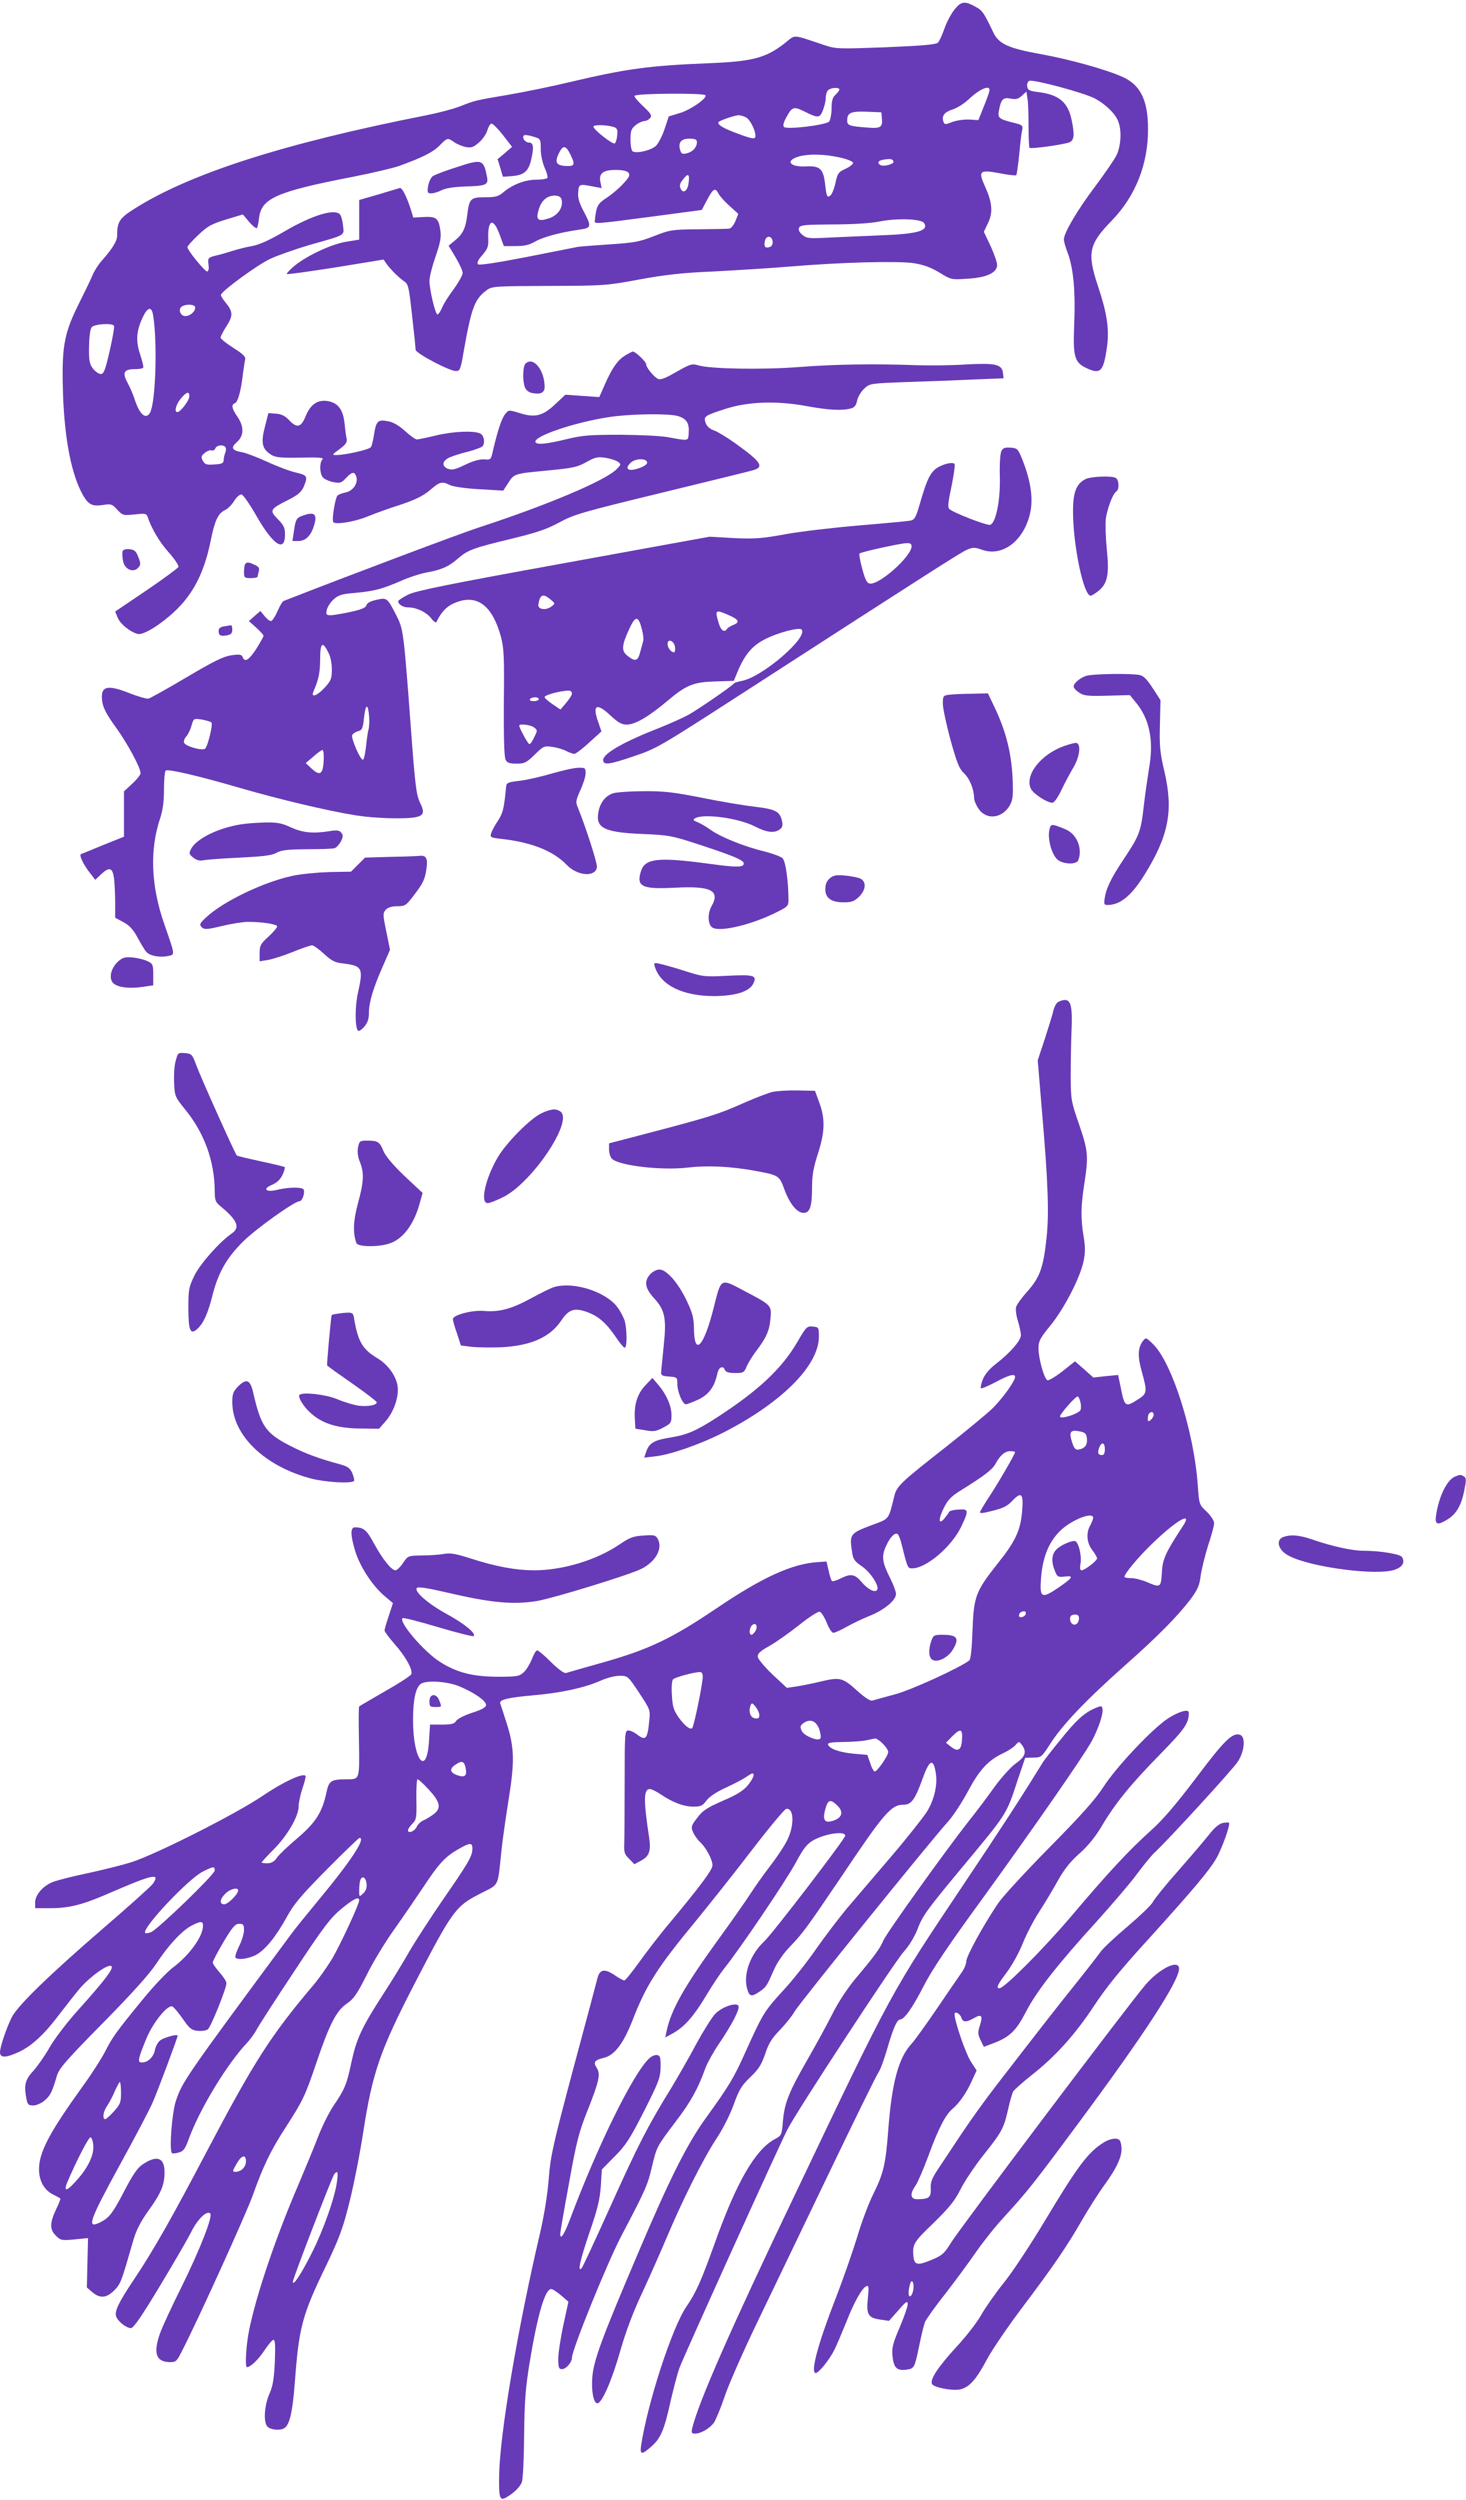
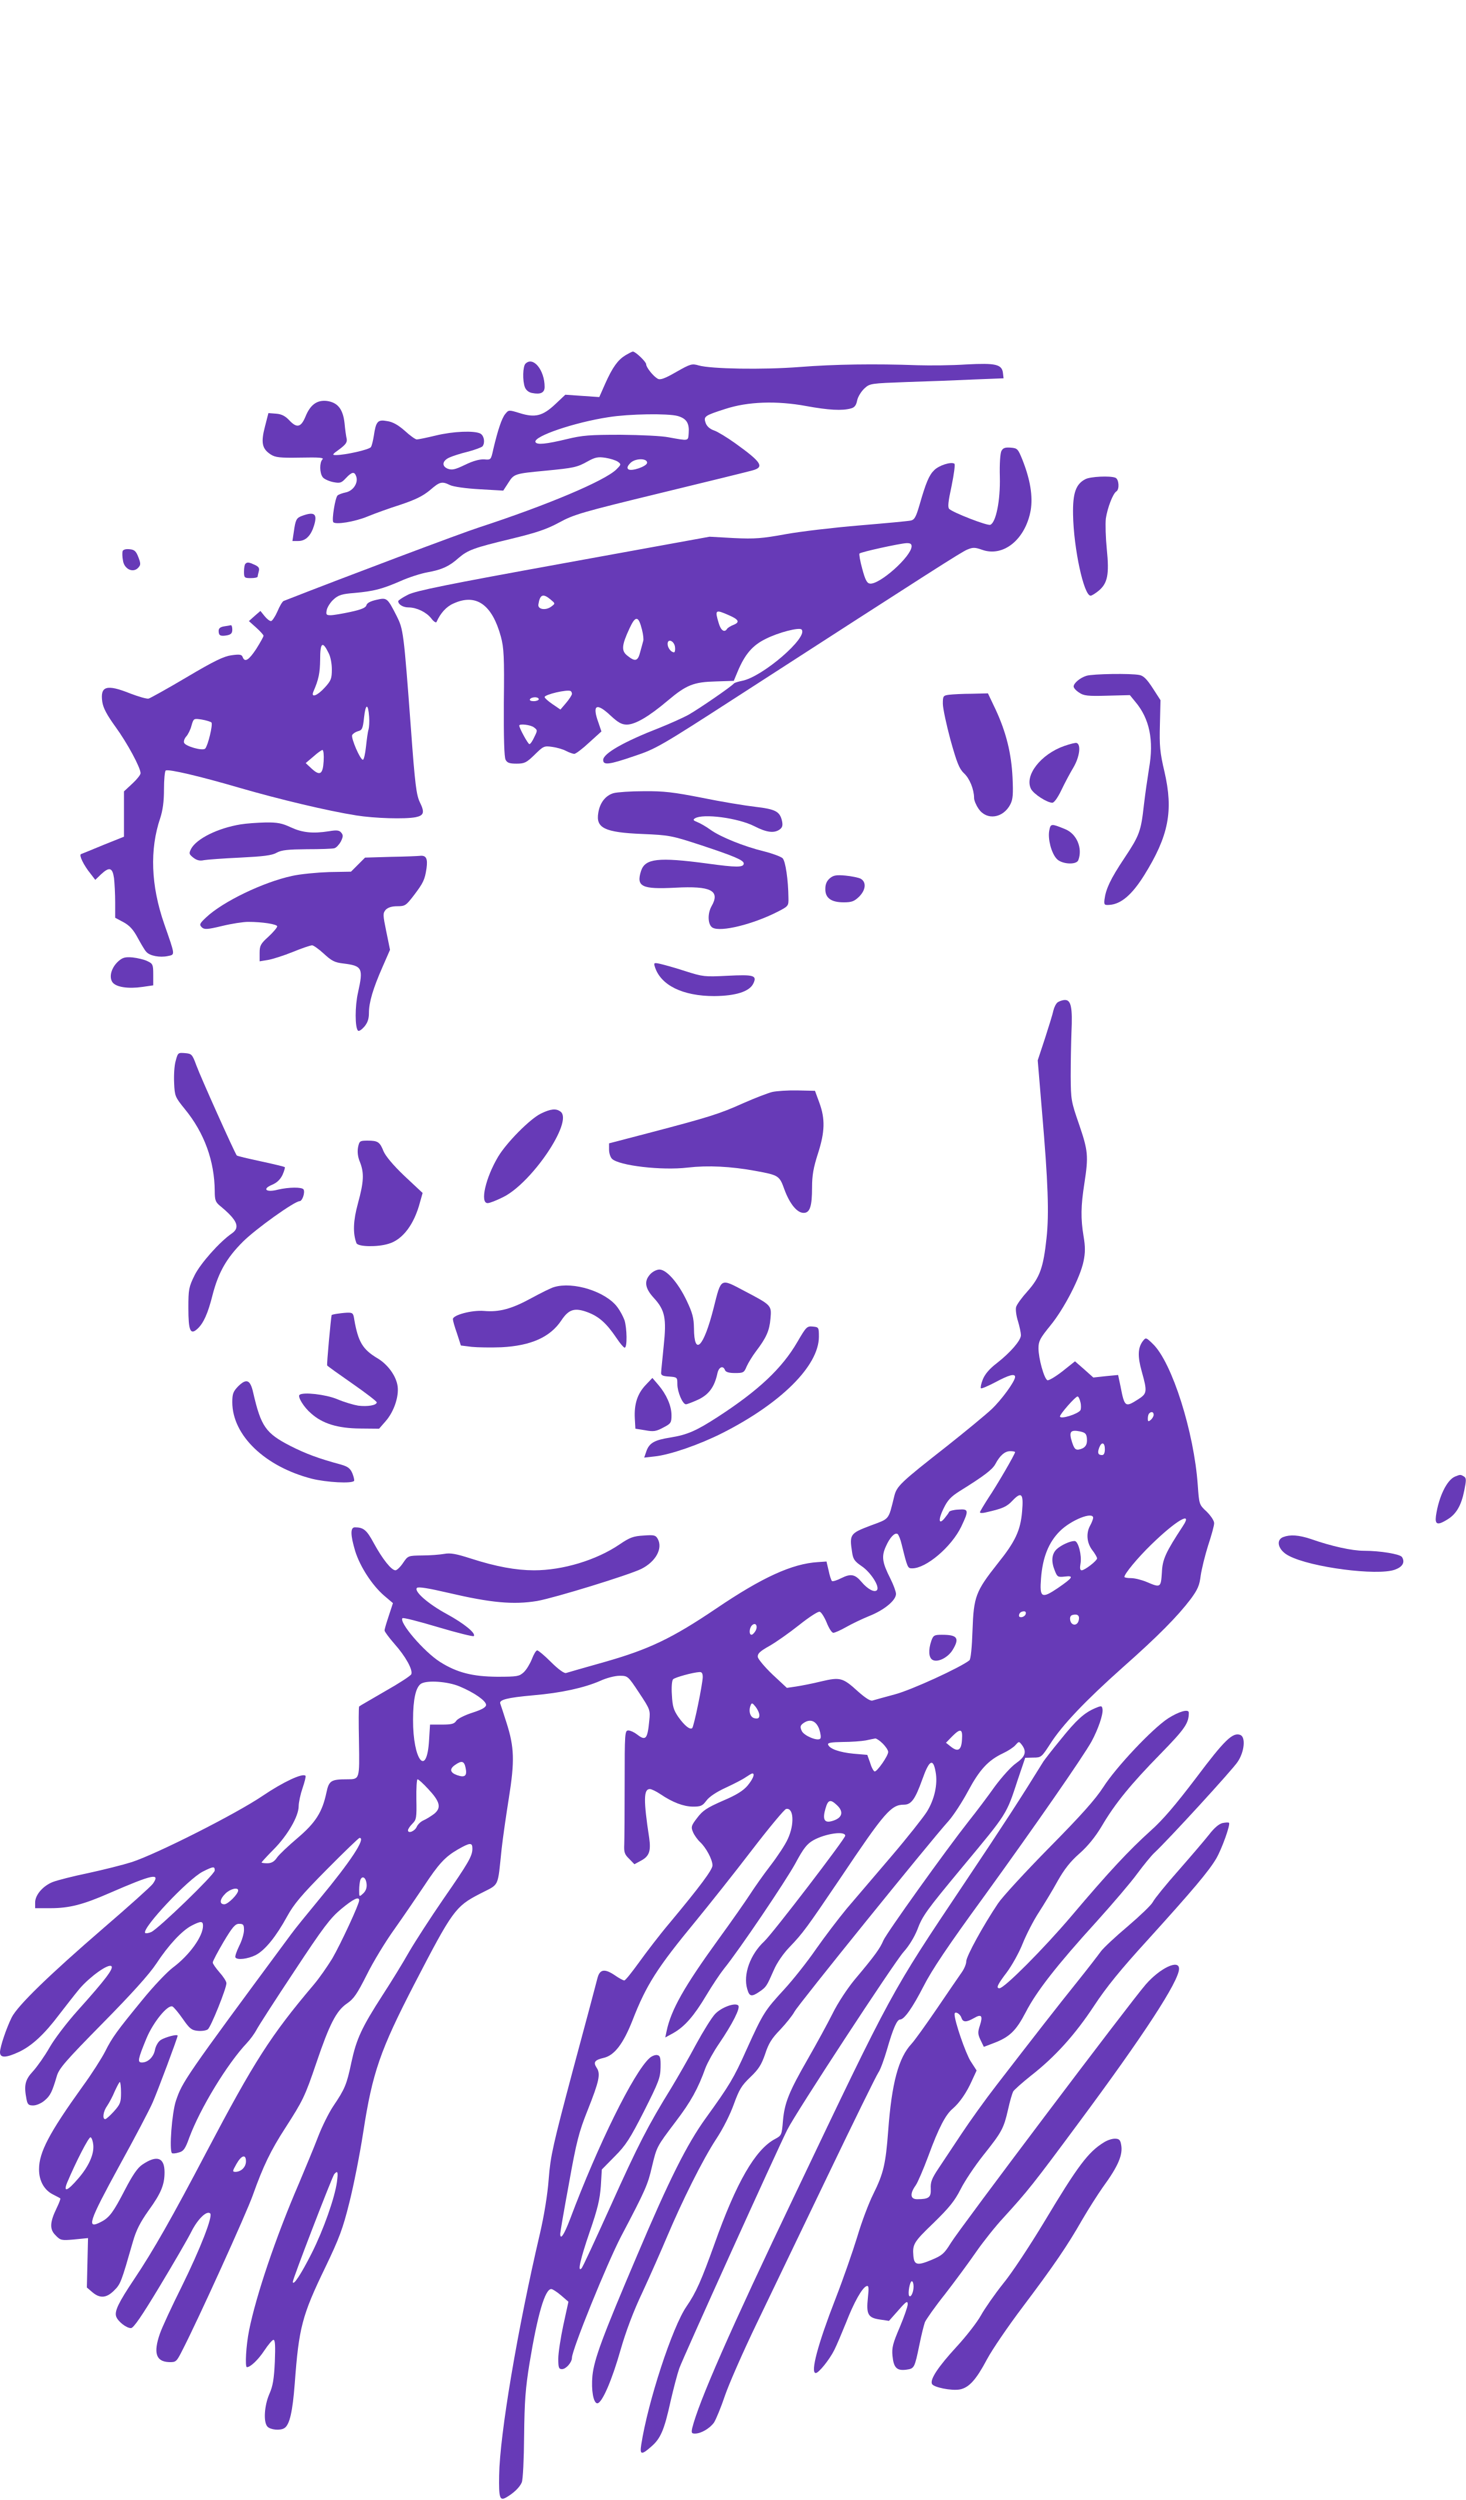
<svg xmlns="http://www.w3.org/2000/svg" version="1.0" width="751pt" height="1280pt" viewBox="0 0 751 1280" preserveAspectRatio="xMidYMid meet">
  <g transform="translate(0,1280) scale(0.1,-0.1)" fill="#673ab7" stroke="none">
-     <path d="M4892 12754 c-17 -20 -41 -64 -53 -98 -12 -34 -27 -67 -34 -74 -9 -10 -78 -16 -266 -24 -247 -9 -256 -9 -319 12 -165 55 -143 54 -197 11 -99 -78 -166 -96 -398 -105 -301 -12 -421 -29 -705 -96 -91 -22 -233 -51 -315 -65 -170 -29 -168 -28 -250 -60 -33 -13 -109 -33 -170 -45 -736 -145 -1221 -301 -1506 -485 -68 -44 -79 -63 -79 -132 0 -27 -24 -66 -78 -127 -19 -21 -40 -55 -48 -75 -8 -20 -42 -90 -75 -156 -73 -148 -84 -218 -76 -460 9 -233 44 -408 103 -512 28 -48 48 -57 105 -48 37 6 44 4 69 -24 28 -30 31 -31 89 -25 54 6 61 5 67 -12 20 -60 61 -130 109 -183 30 -34 52 -67 49 -74 -3 -6 -77 -61 -164 -120 l-160 -108 13 -32 c14 -33 64 -73 103 -83 27 -7 113 45 187 114 96 89 153 200 186 362 21 105 38 141 73 158 15 7 36 28 48 48 13 20 29 34 38 32 8 -2 43 -52 77 -112 85 -148 145 -186 145 -93 0 34 -6 48 -37 79 -44 45 -41 51 53 98 51 26 68 41 80 68 22 53 18 59 -38 72 -29 6 -96 31 -148 55 -52 24 -112 47 -133 50 -49 9 -56 23 -24 51 37 32 38 79 4 129 -30 44 -34 63 -13 71 15 6 31 65 41 154 4 30 9 62 11 71 3 12 -14 29 -61 58 -36 23 -65 46 -65 53 0 6 14 33 31 59 34 54 33 74 -8 123 -13 16 -23 32 -21 37 7 22 190 155 253 184 39 18 128 49 198 70 192 54 180 47 174 101 -2 25 -10 51 -16 57 -30 30 -147 -7 -291 -92 -69 -40 -121 -64 -159 -71 -31 -5 -76 -17 -101 -25 -25 -8 -63 -19 -86 -24 -38 -10 -40 -12 -36 -46 3 -21 0 -35 -7 -35 -12 0 -101 109 -101 124 0 6 25 34 56 63 47 45 67 56 142 79 l86 26 32 -38 c18 -21 36 -35 40 -32 3 4 9 27 11 52 12 101 90 135 482 211 98 19 202 44 232 54 122 44 176 71 210 105 41 42 42 42 77 17 15 -10 42 -21 59 -24 27 -5 39 -1 66 23 19 16 38 44 43 61 5 18 14 34 21 36 6 2 32 -24 59 -58 l47 -61 -37 -32 -37 -31 14 -45 13 -45 45 3 c61 5 84 23 98 76 17 69 15 96 -9 96 -20 0 -38 25 -26 37 3 3 24 1 46 -6 40 -12 40 -12 40 -64 0 -30 9 -70 20 -96 11 -23 17 -47 14 -52 -3 -5 -29 -9 -57 -9 -57 0 -122 -25 -169 -65 -25 -21 -40 -25 -93 -25 -74 0 -81 -7 -91 -87 -8 -70 -22 -100 -62 -133 l-34 -28 36 -60 c20 -33 36 -69 36 -80 0 -11 -21 -48 -46 -83 -26 -34 -53 -77 -60 -96 -8 -18 -18 -33 -23 -33 -11 0 -41 126 -41 173 0 19 14 74 31 123 24 69 30 99 25 133 -9 63 -20 73 -84 70 l-55 -3 -12 40 c-23 71 -46 116 -58 111 -7 -2 -56 -17 -110 -33 l-97 -28 0 -101 0 -102 -68 -11 c-77 -13 -206 -74 -267 -126 -22 -19 -38 -36 -35 -39 3 -3 115 13 250 34 l245 40 15 -22 c20 -28 62 -70 91 -90 21 -14 24 -30 40 -175 10 -87 18 -166 18 -175 1 -18 173 -109 207 -109 20 0 24 10 38 93 41 233 57 275 119 321 27 20 41 21 320 22 284 1 297 2 462 33 132 24 217 34 380 41 116 6 291 17 390 25 259 22 556 30 639 17 49 -8 86 -22 129 -48 59 -36 60 -37 143 -31 94 5 147 28 152 66 2 12 -13 56 -32 98 l-36 76 21 44 c27 55 22 107 -15 188 -36 80 -29 87 75 68 44 -9 82 -13 85 -10 3 3 9 49 15 103 5 55 11 111 15 126 5 25 2 28 -38 38 -81 20 -88 26 -81 62 11 60 21 71 60 63 28 -5 40 -2 58 15 l23 21 5 -33 c4 -18 6 -82 6 -141 0 -60 2 -111 5 -114 7 -7 171 16 204 28 25 10 28 39 11 118 -19 88 -65 126 -167 139 -49 6 -57 10 -60 30 -2 13 3 24 11 28 22 8 276 -60 333 -89 56 -29 108 -79 123 -120 18 -46 13 -126 -9 -171 -11 -23 -61 -95 -110 -161 -92 -122 -160 -238 -160 -271 0 -11 9 -42 20 -70 29 -78 40 -199 33 -363 -7 -167 1 -196 61 -225 74 -35 89 -20 107 109 12 91 0 172 -47 312 -56 169 -46 213 72 334 121 125 186 289 185 469 0 145 -38 223 -126 264 -78 37 -273 92 -430 120 -160 29 -210 52 -237 111 -46 96 -55 110 -83 126 -61 35 -79 34 -113 -7z m-592 -412 c0 -5 -9 -17 -20 -27 -15 -14 -20 -31 -20 -70 0 -28 -6 -58 -12 -67 -15 -18 -217 -43 -232 -28 -6 6 -2 23 10 45 30 57 39 61 87 38 78 -39 86 -39 102 1 8 19 15 48 15 64 0 15 5 33 12 40 14 14 58 16 58 4z m769 -4 c0 -7 -13 -44 -29 -83 l-28 -70 -48 3 c-27 1 -66 -5 -87 -13 -33 -13 -38 -13 -43 -1 -12 31 2 51 44 65 24 7 62 31 85 53 55 52 108 75 106 46z m-1455 -26 c9 -15 -77 -75 -132 -91 l-56 -17 -21 -63 c-11 -34 -31 -73 -43 -86 -23 -24 -100 -43 -121 -30 -6 3 -11 30 -11 60 0 46 4 56 26 74 15 12 35 21 44 21 10 0 23 7 30 15 11 13 6 22 -33 59 -26 24 -47 48 -47 55 0 13 356 16 364 3z m904 -121 c4 -43 -8 -50 -77 -44 -91 7 -101 11 -101 36 0 40 19 48 100 45 l75 -3 3 -34z m-696 8 c20 -11 48 -65 48 -95 0 -19 -16 -17 -107 18 -64 24 -92 43 -81 54 10 9 81 33 101 34 10 0 27 -5 39 -11z m-682 -48 c21 -6 25 -13 22 -42 -1 -18 -7 -38 -12 -43 -9 -9 -110 70 -110 86 0 10 64 9 100 -1z m430 -79 c0 -26 -21 -50 -52 -57 -21 -5 -27 -3 -33 14 -13 40 3 61 46 61 31 0 39 -4 39 -18z m-648 -63 c24 -49 22 -59 -11 -59 -63 0 -73 17 -45 71 19 37 34 34 56 -12z m1379 -15 c41 -9 69 -21 69 -28 0 -7 -18 -21 -40 -31 -35 -16 -40 -23 -50 -71 -6 -29 -18 -58 -25 -64 -18 -15 -21 -8 -29 64 -9 72 -27 88 -98 84 -84 -4 -107 30 -35 51 50 14 131 12 208 -5z m276 -21 c5 -13 -51 -28 -67 -18 -18 11 -11 24 18 28 35 5 45 3 49 -10z m-1358 -57 c10 -12 5 -23 -25 -55 -20 -23 -58 -55 -85 -73 -48 -31 -54 -42 -62 -118 -2 -18 -4 -18 308 23 l240 32 28 53 c31 58 41 63 58 30 7 -13 32 -41 57 -63 l44 -40 -15 -38 c-10 -22 -23 -38 -34 -38 -10 -1 -81 -2 -158 -3 -133 -1 -144 -3 -225 -35 -74 -29 -103 -34 -225 -42 -77 -5 -151 -11 -165 -13 -14 -3 -132 -26 -263 -52 -161 -31 -242 -43 -248 -37 -7 7 0 23 22 47 27 32 32 44 30 83 -3 100 26 111 58 23 l22 -60 60 0 c46 0 71 6 102 24 40 23 130 47 230 61 57 8 58 16 16 95 -22 42 -30 68 -27 96 3 43 5 43 82 28 l38 -7 -6 30 c-10 45 13 63 78 63 34 0 58 -5 65 -14z m307 -62 c-7 -35 -29 -46 -40 -18 -7 17 -2 29 23 57 19 23 25 8 17 -39z m-648 -81 c6 -40 -23 -78 -69 -92 -55 -17 -66 -6 -48 50 15 47 47 71 89 67 17 -2 26 -10 28 -25z m1856 -115 c25 -40 -35 -56 -224 -63 -74 -3 -189 -8 -255 -11 -110 -6 -122 -5 -144 13 -16 13 -22 26 -18 36 6 15 28 17 174 18 101 0 194 6 233 14 92 19 220 15 234 -7z m-776 -94 c2 -13 -4 -24 -13 -28 -24 -9 -33 0 -27 29 6 31 36 30 40 -1z m-2958 -338 c0 -23 -30 -47 -54 -44 -24 3 -34 37 -14 49 22 14 68 11 68 -5z m-216 -38 c23 -135 14 -445 -15 -500 -21 -39 -54 -11 -79 67 -7 22 -23 60 -36 84 -29 53 -20 71 37 71 21 0 40 3 43 8 2 4 -5 34 -16 67 -23 69 -20 120 13 190 25 53 45 58 53 13z m-200 -56 c3 -5 -7 -62 -22 -128 -23 -100 -30 -119 -46 -119 -10 0 -28 13 -40 28 -18 24 -21 42 -20 112 1 52 6 90 14 100 13 16 105 22 114 7z m386 -361 c0 -21 -46 -81 -61 -81 -18 0 -8 39 17 69 30 36 44 39 44 12z m185 -261 c4 -6 3 -19 -1 -28 -4 -9 -8 -26 -8 -37 -1 -17 -9 -21 -48 -23 -40 -3 -49 0 -59 19 -10 19 -9 25 10 40 12 10 28 16 35 13 7 -3 16 2 19 10 7 18 42 21 52 6z" />
-     <path d="M2339 11944 c-57 -18 -112 -39 -122 -46 -10 -7 -20 -30 -24 -51 -5 -33 -3 -37 16 -37 12 0 36 7 53 16 20 10 62 17 117 19 111 3 124 8 116 49 -18 91 -25 93 -156 50z" />
    <path d="M3204 10981 c-39 -24 -66 -61 -104 -146 l-30 -68 -87 6 -87 6 -52 -49 c-64 -60 -103 -70 -182 -45 -56 17 -56 17 -74 -5 -18 -22 -38 -83 -61 -180 -12 -55 -12 -55 -47 -52 -24 1 -57 -8 -98 -28 -50 -24 -66 -28 -88 -20 -32 13 -29 40 7 57 15 7 57 21 95 30 38 10 72 23 76 28 14 19 8 54 -11 65 -31 16 -139 12 -229 -10 -46 -11 -89 -20 -97 -20 -7 0 -35 20 -61 44 -34 30 -62 46 -91 50 -48 9 -57 -1 -68 -75 -4 -25 -10 -51 -15 -58 -7 -13 -132 -41 -179 -41 -21 0 -20 3 18 30 32 24 40 35 37 53 -3 12 -8 48 -11 80 -8 73 -35 106 -90 114 -51 6 -86 -19 -111 -82 -23 -54 -44 -58 -83 -16 -20 21 -39 31 -67 33 l-39 3 -18 -70 c-21 -81 -15 -113 30 -142 23 -15 46 -18 152 -16 95 2 122 0 113 -9 -16 -16 -15 -70 1 -91 6 -9 30 -20 52 -25 36 -7 43 -6 67 20 31 33 44 35 53 8 11 -33 -16 -73 -53 -81 -19 -4 -38 -11 -43 -16 -12 -12 -30 -123 -22 -136 9 -15 110 1 177 29 34 14 108 41 165 59 78 26 115 44 152 74 52 45 62 48 105 27 17 -8 80 -17 151 -21 l121 -7 26 40 c29 46 32 47 191 62 144 14 161 17 216 48 38 21 53 24 91 18 25 -4 53 -13 63 -20 18 -13 17 -15 -7 -39 -58 -58 -354 -183 -703 -297 -96 -31 -683 -252 -1002 -377 -6 -2 -21 -27 -32 -54 -12 -27 -27 -49 -33 -49 -7 0 -22 12 -33 26 l-21 26 -30 -26 -29 -26 38 -34 c20 -18 37 -37 37 -41 0 -5 -17 -35 -37 -67 -39 -59 -59 -71 -70 -42 -5 13 -15 15 -57 9 -39 -5 -89 -29 -229 -112 -98 -58 -186 -107 -196 -110 -9 -2 -51 10 -93 26 -122 49 -156 39 -144 -43 5 -32 24 -67 68 -128 59 -81 128 -208 128 -237 0 -8 -19 -32 -42 -53 l-43 -40 0 -116 0 -116 -105 -42 c-58 -24 -109 -45 -115 -47 -12 -5 14 -58 50 -102 l23 -30 29 28 c43 40 59 36 67 -19 3 -26 6 -82 6 -125 l0 -78 43 -23 c31 -17 50 -38 72 -79 17 -31 36 -64 44 -72 17 -21 70 -31 111 -22 38 8 38 1 -19 165 -68 196 -75 380 -20 542 13 40 19 85 19 147 0 49 4 92 9 96 15 8 170 -28 379 -89 200 -58 451 -118 597 -141 94 -15 249 -20 305 -9 42 9 46 25 21 76 -18 37 -25 89 -46 378 -37 497 -39 508 -73 576 -48 94 -50 95 -103 83 -31 -7 -49 -16 -52 -28 -3 -12 -25 -22 -81 -34 -42 -9 -88 -17 -102 -17 -23 0 -25 3 -20 28 4 15 19 39 35 53 24 22 42 28 107 33 100 9 141 20 236 61 42 19 105 39 139 45 72 13 110 30 158 73 48 41 78 52 269 98 132 32 182 49 247 84 75 41 117 53 516 150 239 58 451 110 472 116 65 17 49 42 -86 139 -42 30 -91 60 -109 66 -21 7 -37 21 -43 38 -12 34 -6 38 100 72 116 38 263 43 415 15 115 -21 184 -25 230 -12 18 5 26 16 31 41 4 19 21 46 37 61 28 26 33 26 218 33 104 3 258 9 342 13 l153 6 -3 26 c-5 46 -37 53 -188 45 -74 -5 -187 -6 -250 -4 -218 8 -425 5 -603 -9 -190 -15 -456 -10 -518 8 -34 10 -42 8 -114 -33 -59 -34 -83 -43 -96 -35 -22 12 -59 58 -59 74 0 13 -55 65 -68 65 -4 0 -21 -9 -38 -19z m268 -311 c45 -13 60 -37 56 -88 -3 -41 2 -40 -103 -21 -33 7 -143 12 -245 13 -159 0 -197 -3 -275 -22 -108 -26 -156 -31 -162 -15 -10 29 198 100 374 127 106 17 304 20 355 6z m-157 -239 c0 -19 -83 -47 -97 -33 -7 7 -3 17 12 32 24 24 85 25 85 1z m-1633 -972 c11 -19 18 -56 18 -86 0 -47 -4 -58 -36 -93 -38 -42 -72 -55 -59 -22 28 64 34 96 35 165 0 87 12 97 42 36z m209 -329 c2 -25 0 -54 -3 -65 -4 -11 -9 -50 -13 -87 -4 -38 -11 -68 -16 -68 -14 0 -61 110 -55 126 3 7 16 16 29 20 22 5 26 13 32 71 8 72 21 73 26 3z m-808 -29 c9 -9 -18 -120 -32 -134 -13 -13 -101 12 -108 30 -3 8 2 22 11 32 9 10 22 35 27 56 11 37 11 37 52 31 23 -4 46 -11 50 -15z m575 -198 c-4 -68 -19 -78 -63 -37 l-29 27 39 33 c21 19 42 34 47 34 5 0 8 -26 6 -57z" />
    <path d="M2692 10938 c-14 -14 -16 -87 -3 -121 6 -15 20 -26 36 -29 44 -9 65 1 65 31 0 87 -59 158 -98 119z" />
    <path d="M5130 10491 c-6 -12 -10 -66 -8 -133 3 -120 -20 -234 -49 -245 -15 -6 -190 62 -210 81 -9 8 -6 36 12 119 12 59 19 110 14 113 -18 11 -79 -9 -103 -33 -27 -26 -43 -65 -76 -180 -17 -58 -25 -74 -43 -78 -12 -3 -130 -14 -262 -25 -132 -11 -303 -31 -380 -45 -121 -22 -157 -25 -265 -20 l-125 7 -748 -136 c-601 -109 -758 -141 -797 -161 -28 -14 -50 -29 -50 -33 0 -17 25 -32 52 -32 42 0 92 -24 117 -56 12 -16 24 -24 27 -19 20 45 50 79 87 95 116 53 198 -5 243 -170 15 -56 18 -103 15 -337 -1 -182 2 -279 9 -293 8 -16 21 -20 56 -20 41 0 51 5 93 46 44 43 48 46 89 40 23 -3 56 -12 72 -21 16 -8 35 -15 42 -15 7 0 42 26 76 58 l63 57 -15 44 c-34 93 -11 106 63 36 38 -35 56 -45 82 -45 43 0 113 41 210 123 96 81 133 95 247 98 l91 3 20 48 c37 88 76 134 144 167 65 33 171 60 183 48 38 -38 -201 -244 -305 -263 -20 -4 -38 -10 -41 -13 -11 -15 -179 -130 -230 -159 -30 -17 -98 -47 -150 -68 -183 -71 -290 -132 -290 -165 0 -28 29 -25 160 20 109 36 135 51 525 303 1008 651 1149 741 1180 754 29 12 39 12 76 -1 109 -39 222 53 249 202 12 71 -2 157 -42 258 -23 57 -26 60 -60 63 -29 2 -39 -1 -48 -17z m-460 -488 c-1 -52 -165 -198 -214 -191 -15 2 -24 20 -39 76 -11 40 -17 75 -14 78 8 8 204 51 240 53 20 1 27 -4 27 -16z m-1849 -273 c24 -20 24 -20 4 -35 -28 -22 -71 -16 -67 10 8 52 24 58 63 25z m913 -80 c51 -22 58 -36 22 -50 -13 -5 -27 -14 -31 -19 -13 -22 -32 -10 -43 28 -21 69 -18 72 52 41z m-445 -75 c6 -24 9 -50 6 -57 -2 -7 -9 -32 -15 -55 -12 -48 -25 -53 -65 -21 -33 25 -31 53 10 141 31 67 46 65 64 -8z m169 -88 c2 -15 -1 -27 -5 -27 -15 0 -33 23 -33 43 0 30 34 16 38 -16z m-528 -240 c-1 -7 -14 -27 -30 -46 l-29 -34 -41 28 c-22 15 -40 31 -40 36 0 13 115 40 133 31 4 -2 7 -9 7 -15z m-170 -27 c0 -5 -12 -10 -26 -10 -14 0 -23 4 -19 10 3 6 15 10 26 10 10 0 19 -4 19 -10z m-25 -144 c19 -14 19 -16 2 -50 -9 -20 -20 -36 -25 -36 -7 0 -52 82 -52 95 0 11 58 4 75 -9z" />
    <path d="M5561 10347 c-50 -25 -66 -72 -64 -182 3 -172 55 -415 90 -415 6 0 25 12 42 26 45 38 54 83 41 211 -6 60 -8 130 -5 158 8 54 36 128 54 139 17 11 13 63 -5 70 -27 11 -128 6 -153 -7z" />
    <path d="M1548 10159 c-30 -11 -34 -19 -43 -83 l-7 -46 30 0 c38 0 65 27 81 80 18 59 2 72 -61 49z" />
    <path d="M628 9978 c-2 -7 -2 -29 2 -48 6 -43 50 -65 77 -38 14 15 15 21 2 55 -12 31 -20 39 -46 41 -18 2 -32 -2 -35 -10z" />
    <path d="M1257 9913 c-4 -3 -7 -21 -7 -40 0 -31 2 -33 35 -33 19 0 35 3 35 8 0 4 3 16 6 28 4 15 -1 23 -21 32 -30 14 -39 15 -48 5z" />
    <path d="M1148 9593 c-19 -3 -28 -10 -28 -23 0 -24 9 -29 43 -23 20 4 27 11 27 29 0 13 -3 23 -7 23 -5 -1 -20 -4 -35 -6z" />
    <path d="M5566 9340 c-33 -10 -66 -38 -66 -55 0 -7 12 -21 28 -31 23 -16 43 -19 143 -16 l117 3 27 -33 c74 -87 97 -198 71 -344 -8 -50 -20 -133 -26 -185 -15 -136 -23 -157 -101 -274 -70 -105 -94 -156 -101 -211 -3 -27 0 -29 26 -27 59 4 115 52 177 151 126 202 151 330 104 532 -23 98 -26 132 -23 240 l3 125 -40 62 c-30 46 -47 63 -68 67 -44 9 -238 6 -271 -4z" />
    <path d="M4863 9243 c-31 -4 -33 -6 -33 -46 0 -23 18 -107 39 -185 33 -118 45 -148 69 -171 29 -26 52 -83 52 -127 0 -12 10 -36 23 -55 41 -61 126 -49 163 23 13 26 15 52 11 137 -6 125 -33 233 -87 349 l-39 82 -83 -2 c-46 0 -98 -3 -115 -5z" />
    <path d="M5453 8981 c-121 -42 -207 -152 -171 -221 14 -26 82 -70 109 -70 9 0 27 25 45 62 16 34 44 87 62 117 33 55 41 120 17 127 -5 2 -33 -5 -62 -15z" />
-     <path d="M2825 8839 c-55 -16 -129 -33 -165 -37 -55 -6 -65 -10 -67 -27 -11 -115 -16 -137 -42 -177 -16 -24 -32 -53 -35 -65 -6 -20 -3 -22 51 -28 156 -17 268 -62 337 -134 55 -57 148 -63 154 -10 2 21 -59 209 -98 305 -12 27 -10 37 13 88 15 32 27 71 27 87 0 27 -3 29 -37 28 -21 0 -83 -14 -138 -30z" />
+     <path d="M2825 8839 z" />
    <path d="M3143 8739 c-41 -12 -70 -49 -78 -100 -14 -79 33 -101 225 -109 140 -6 150 -8 303 -58 166 -55 217 -76 217 -93 0 -21 -37 -21 -189 0 -248 33 -316 26 -337 -38 -26 -81 4 -95 176 -86 182 10 231 -15 185 -95 -22 -39 -19 -97 6 -110 42 -23 204 17 329 80 59 30 60 31 59 73 -1 93 -15 188 -30 203 -9 8 -51 24 -95 35 -103 25 -224 74 -275 111 -22 16 -52 33 -67 39 -21 8 -23 12 -12 19 41 26 221 2 304 -40 64 -33 102 -37 130 -17 14 10 17 21 12 44 -11 48 -33 60 -136 72 -52 6 -175 26 -272 46 -148 29 -197 35 -300 34 -68 0 -137 -5 -155 -10z" />
    <path d="M1232 8579 c-116 -19 -225 -73 -253 -125 -12 -24 -11 -27 11 -45 18 -14 34 -18 55 -13 17 3 100 9 185 13 118 6 163 11 187 25 26 14 58 17 155 18 68 0 131 2 141 5 9 2 24 18 33 34 12 25 13 33 2 46 -10 12 -23 14 -63 7 -83 -13 -137 -7 -195 20 -45 21 -69 26 -130 25 -41 -1 -99 -5 -128 -10z" />
    <path d="M5375 8547 c-8 -43 11 -115 38 -144 25 -28 101 -33 111 -7 23 61 -8 135 -68 159 -71 29 -74 29 -81 -8z" />
    <path d="M2003 8413 l-133 -4 -36 -36 -36 -36 -112 -2 c-61 -2 -147 -10 -191 -20 -147 -32 -353 -131 -439 -212 -33 -31 -36 -37 -23 -50 13 -13 26 -13 105 6 49 12 109 21 133 21 73 0 149 -12 149 -23 0 -6 -20 -30 -45 -53 -40 -36 -45 -46 -45 -83 l0 -43 43 7 c23 4 80 22 127 41 46 19 91 34 99 34 7 0 35 -20 60 -43 39 -36 55 -45 99 -50 98 -12 104 -23 76 -149 -16 -69 -16 -180 0 -195 4 -5 19 5 32 20 17 20 24 40 24 71 0 54 21 125 70 236 l38 87 -19 93 c-18 87 -18 94 -3 112 12 12 31 18 59 18 40 0 45 4 83 53 51 67 58 82 67 141 7 51 -2 68 -35 64 -8 -1 -75 -4 -147 -5z" />
    <path d="M4252 8304 c-16 -13 -24 -31 -24 -53 -2 -48 29 -71 94 -71 41 0 54 5 79 29 35 35 38 75 8 92 -12 6 -47 13 -78 16 -45 4 -61 2 -79 -13z" />
    <path d="M607 7879 c-36 -32 -50 -80 -31 -108 18 -25 80 -35 154 -24 l55 8 0 55 c0 51 -2 56 -30 69 -16 8 -50 16 -76 19 -37 3 -50 0 -72 -19z" />
    <path d="M3355 7849 c30 -94 143 -149 304 -149 110 1 180 23 200 64 20 42 4 47 -134 40 -115 -6 -124 -5 -215 24 -52 17 -110 33 -128 37 -32 7 -34 6 -27 -16z" />
    <path d="M5418 7668 c-9 -7 -18 -26 -22 -43 -3 -16 -23 -80 -43 -142 l-37 -112 22 -263 c31 -361 37 -523 23 -648 -16 -150 -34 -200 -97 -271 -30 -33 -56 -69 -59 -82 -3 -12 1 -44 10 -72 8 -27 15 -59 15 -71 0 -27 -54 -89 -123 -143 -37 -28 -61 -56 -72 -83 -9 -22 -13 -43 -10 -46 3 -3 36 11 74 31 69 37 101 46 101 27 0 -22 -69 -117 -121 -166 -30 -28 -133 -113 -229 -189 -240 -188 -256 -204 -269 -256 -31 -125 -22 -113 -124 -151 -102 -39 -106 -44 -92 -135 5 -36 13 -47 48 -71 47 -31 96 -107 79 -124 -13 -13 -48 6 -79 43 -33 39 -55 43 -103 19 -23 -12 -45 -18 -48 -15 -4 4 -12 28 -17 53 l-11 47 -44 -3 c-132 -8 -285 -78 -520 -237 -228 -154 -346 -210 -575 -275 -99 -28 -187 -53 -196 -56 -9 -2 -39 19 -76 56 -33 33 -65 60 -71 60 -6 0 -18 -20 -27 -44 -10 -25 -28 -55 -42 -68 -23 -21 -33 -23 -136 -23 -126 1 -206 21 -293 76 -83 53 -212 204 -192 224 3 4 85 -17 182 -46 97 -29 179 -49 183 -46 13 14 -50 65 -138 113 -96 52 -170 117 -153 134 7 7 60 -2 159 -25 222 -52 336 -62 457 -42 90 16 467 132 533 164 74 37 111 104 85 153 -11 20 -18 22 -73 18 -53 -3 -71 -10 -124 -46 -118 -80 -290 -132 -437 -132 -92 0 -196 19 -323 60 -78 25 -106 30 -138 24 -22 -4 -73 -8 -112 -8 -72 -1 -73 -1 -98 -38 -14 -21 -32 -38 -39 -38 -21 0 -66 57 -110 137 -37 69 -53 83 -98 83 -24 0 -23 -40 2 -123 25 -79 86 -173 147 -226 l46 -39 -21 -64 c-12 -36 -22 -69 -22 -76 0 -6 23 -37 51 -69 57 -64 95 -133 86 -155 -3 -8 -63 -47 -134 -87 -70 -41 -130 -75 -133 -78 -3 -3 -3 -84 -1 -180 3 -194 4 -193 -60 -193 -84 0 -94 -7 -107 -69 -21 -99 -55 -153 -148 -232 -46 -39 -94 -84 -105 -100 -14 -21 -29 -29 -50 -29 -16 0 -29 2 -29 4 0 2 28 33 63 68 71 72 127 169 127 220 0 19 9 61 20 93 11 32 18 60 15 63 -15 15 -115 -32 -220 -103 -134 -91 -539 -296 -670 -339 -44 -14 -144 -39 -222 -56 -78 -16 -160 -37 -183 -46 -50 -20 -90 -66 -90 -105 l0 -29 78 0 c97 0 167 18 302 77 221 96 264 106 223 48 -10 -14 -124 -116 -253 -227 -278 -240 -439 -396 -470 -457 -28 -57 -59 -149 -60 -178 0 -31 30 -30 97 1 66 31 130 90 206 191 34 44 80 103 104 132 54 63 149 131 164 116 12 -12 -32 -70 -173 -227 -54 -60 -119 -145 -144 -189 -25 -44 -64 -99 -85 -122 -41 -44 -47 -72 -33 -144 5 -26 11 -31 34 -31 16 0 42 11 58 25 30 25 39 44 63 125 11 39 44 77 234 270 150 152 239 251 275 305 63 96 132 170 182 196 47 24 58 24 58 -1 0 -54 -69 -150 -153 -213 -31 -23 -102 -98 -158 -167 -132 -161 -155 -193 -191 -265 -17 -33 -67 -112 -113 -175 -174 -242 -225 -340 -225 -427 0 -59 26 -106 72 -129 18 -9 35 -18 37 -20 2 -2 -6 -23 -18 -48 -36 -74 -38 -110 -6 -141 25 -26 30 -27 96 -21 l70 7 -3 -126 -3 -127 28 -24 c39 -33 72 -31 112 9 33 33 36 41 96 250 17 59 37 98 80 159 64 88 82 132 82 196 0 76 -39 90 -114 39 -24 -16 -49 -52 -89 -129 -59 -114 -79 -142 -122 -164 -77 -40 -65 -3 95 290 79 143 155 288 169 321 26 59 128 332 128 342 0 10 -63 -7 -87 -22 -13 -9 -25 -30 -29 -50 -7 -37 -36 -65 -67 -65 -24 0 -21 16 24 125 34 81 107 171 132 162 6 -2 30 -30 53 -63 36 -52 46 -59 78 -62 21 -2 44 2 51 8 16 13 95 209 95 236 0 9 -16 34 -35 55 -19 22 -35 44 -35 51 0 7 25 54 55 105 46 77 60 93 80 93 22 0 25 -5 25 -32 0 -18 -11 -55 -25 -82 -13 -27 -22 -53 -19 -58 9 -15 64 -8 104 12 48 25 104 94 161 198 34 62 72 108 203 240 88 89 164 162 168 162 34 0 -47 -122 -203 -310 -61 -74 -129 -157 -149 -185 -546 -738 -556 -754 -589 -852 -20 -60 -35 -253 -20 -267 3 -3 18 -2 34 3 25 6 34 18 55 77 56 150 194 377 295 484 18 19 40 50 49 67 9 18 96 153 193 299 151 229 185 273 241 320 63 52 92 66 92 44 0 -20 -95 -224 -138 -298 -24 -39 -66 -100 -95 -134 -221 -261 -305 -393 -548 -854 -177 -337 -274 -508 -372 -654 -79 -118 -101 -163 -92 -190 8 -25 52 -60 76 -60 13 0 55 61 146 212 70 116 144 243 163 281 33 66 80 111 97 94 14 -15 -51 -181 -145 -372 -52 -104 -103 -214 -113 -244 -34 -98 -20 -142 46 -145 37 -1 39 1 69 60 81 157 328 701 361 794 53 149 92 230 168 347 88 137 99 158 157 329 68 201 103 268 156 305 36 24 53 49 103 148 32 65 97 172 144 237 46 65 112 162 147 214 77 117 110 153 176 191 63 36 74 36 74 4 0 -38 -19 -71 -150 -260 -64 -93 -143 -215 -175 -270 -31 -55 -92 -154 -135 -220 -107 -166 -134 -224 -160 -345 -24 -114 -33 -135 -93 -224 -22 -33 -57 -103 -77 -155 -20 -53 -65 -160 -98 -239 -118 -273 -220 -574 -256 -754 -15 -74 -22 -188 -11 -188 18 0 58 38 89 85 20 30 41 55 47 55 9 0 10 -33 7 -112 -4 -87 -10 -125 -28 -165 -26 -60 -31 -142 -11 -166 14 -18 67 -23 88 -9 27 17 42 85 53 228 21 286 37 348 156 594 72 150 90 197 124 334 22 87 54 249 71 360 47 305 87 419 261 756 197 380 211 399 337 464 102 53 89 25 111 231 6 55 23 172 37 260 30 188 28 259 -12 384 -15 47 -29 90 -32 98 -8 20 35 31 169 43 142 12 260 38 343 74 32 15 76 26 99 26 42 0 43 -1 100 -87 57 -86 58 -89 52 -144 -9 -94 -18 -104 -63 -69 -14 11 -34 20 -44 20 -18 0 -19 -13 -19 -267 0 -148 -1 -289 -2 -315 -2 -41 1 -52 25 -75 l27 -28 35 19 c41 22 50 49 41 114 -30 196 -29 252 3 252 9 0 33 -12 54 -26 62 -42 119 -64 168 -64 39 0 48 4 68 31 15 20 51 44 99 66 41 19 88 43 103 54 15 10 30 19 33 19 15 0 4 -28 -24 -62 -22 -26 -56 -48 -127 -78 -82 -36 -103 -50 -131 -87 -31 -40 -33 -47 -22 -73 6 -15 23 -39 37 -52 30 -28 63 -89 63 -119 0 -22 -64 -108 -219 -294 -51 -60 -121 -152 -157 -202 -37 -51 -70 -93 -76 -93 -5 0 -26 11 -46 25 -54 37 -79 33 -91 -12 -5 -21 -61 -231 -125 -468 -103 -387 -116 -443 -125 -561 -6 -81 -24 -190 -45 -280 -115 -491 -206 -1029 -209 -1239 -2 -114 3 -131 36 -112 37 21 69 51 80 77 6 14 11 117 12 240 2 177 7 243 28 372 41 248 79 378 111 378 7 0 30 -15 51 -33 l37 -32 -26 -119 c-14 -66 -26 -143 -26 -173 0 -46 3 -53 19 -53 21 0 51 35 51 58 0 41 180 484 252 622 125 237 137 265 158 357 25 103 23 100 122 231 77 101 114 168 152 274 10 26 41 83 70 125 70 103 110 183 98 195 -16 16 -86 -9 -119 -44 -17 -18 -60 -87 -96 -153 -35 -66 -93 -167 -128 -225 -120 -194 -171 -294 -311 -605 -77 -170 -143 -314 -149 -319 -22 -23 -6 47 42 187 41 118 52 167 57 234 l5 85 66 67 c57 57 78 90 150 231 75 149 84 171 85 225 1 50 -2 60 -17 63 -10 2 -28 -5 -39 -15 -81 -72 -265 -445 -408 -826 -30 -79 -50 -109 -50 -74 0 8 20 124 45 259 38 213 51 262 94 370 61 153 69 190 47 222 -18 28 -9 39 38 50 54 13 99 72 146 191 71 183 127 270 325 510 68 83 197 245 285 360 89 116 169 212 177 213 39 9 44 -78 9 -153 -12 -28 -53 -90 -90 -138 -37 -48 -83 -114 -103 -145 -20 -31 -93 -136 -163 -232 -173 -239 -242 -359 -265 -469 l-7 -33 42 23 c58 33 106 88 169 194 30 50 70 110 90 135 78 96 317 450 366 540 42 78 59 99 92 118 61 34 163 49 163 23 0 -15 -372 -501 -415 -541 -72 -67 -109 -170 -87 -244 11 -39 22 -41 62 -14 36 25 37 27 75 113 15 35 48 83 79 115 70 73 88 98 262 355 226 337 259 375 325 375 37 0 57 27 93 127 36 102 56 114 69 41 12 -63 -6 -143 -46 -206 -18 -28 -99 -131 -182 -228 -82 -96 -185 -217 -228 -267 -42 -51 -113 -144 -157 -207 -44 -64 -117 -156 -162 -205 -100 -109 -108 -120 -194 -310 -65 -146 -88 -183 -207 -348 -98 -135 -190 -320 -352 -702 -182 -427 -221 -534 -230 -619 -7 -73 5 -141 25 -141 24 0 75 118 119 273 27 94 65 196 112 295 39 84 95 211 125 282 79 187 183 396 253 503 36 54 73 129 91 180 27 74 39 94 84 137 43 41 57 64 76 119 17 53 34 80 77 124 30 32 63 73 73 92 18 35 700 878 789 976 25 28 70 97 100 153 59 110 103 158 179 194 26 12 55 31 64 42 18 20 18 20 33 1 26 -35 18 -60 -30 -94 -25 -17 -73 -71 -108 -118 -34 -48 -94 -128 -134 -178 -119 -151 -422 -574 -438 -612 -16 -39 -44 -78 -146 -199 -38 -46 -87 -120 -114 -175 -26 -52 -83 -156 -126 -231 -97 -169 -120 -225 -128 -318 -6 -72 -7 -75 -41 -93 -101 -54 -198 -222 -310 -538 -67 -186 -94 -248 -143 -319 -73 -106 -198 -489 -232 -708 -8 -52 1 -54 51 -10 48 41 67 85 99 231 15 65 35 142 45 170 17 49 505 1127 554 1223 44 88 548 857 595 909 28 31 55 76 70 113 27 72 44 96 235 326 228 274 221 263 280 443 l38 112 41 1 c41 0 43 2 87 70 61 96 181 222 373 393 180 159 281 262 347 349 36 49 45 70 51 120 5 34 22 103 38 154 17 51 31 102 31 114 0 13 -17 38 -38 59 -39 36 -39 37 -46 136 -19 272 -132 629 -230 723 -35 34 -36 34 -51 15 -26 -34 -28 -78 -6 -156 29 -104 28 -113 -19 -143 -66 -42 -69 -40 -90 68 l-12 57 -63 -6 -64 -7 -47 42 -47 41 -64 -51 c-36 -28 -70 -48 -77 -46 -17 7 -46 112 -46 164 0 36 8 51 60 115 71 86 155 249 171 331 9 43 9 75 0 127 -15 91 -14 155 4 270 22 142 19 168 -27 303 -41 118 -42 126 -43 247 0 69 2 170 4 225 6 125 -2 165 -33 165 -12 0 -29 -6 -38 -12z m117 -2048 c4 -16 3 -34 0 -40 -12 -20 -105 -49 -105 -32 0 12 79 102 90 102 5 0 11 -13 15 -30z m375 -64 c0 -7 -7 -19 -15 -26 -12 -10 -15 -9 -15 7 0 11 3 23 7 26 11 12 23 8 23 -7z m-342 -122 c3 -33 -10 -50 -43 -56 -16 -2 -23 6 -34 41 -16 51 -7 62 42 52 27 -6 33 -12 35 -37z m92 -54 c0 -19 -5 -30 -14 -30 -21 0 -25 11 -15 38 12 32 29 27 29 -8z m-460 -15 c0 -10 -93 -170 -137 -235 -23 -36 -43 -69 -43 -73 0 -4 12 -5 28 -1 89 20 109 29 139 61 46 48 57 36 49 -55 -8 -97 -34 -154 -125 -267 -113 -143 -123 -169 -129 -342 -3 -88 -9 -148 -16 -154 -47 -37 -295 -151 -381 -174 -55 -15 -107 -29 -116 -32 -11 -3 -38 15 -74 47 -78 71 -91 74 -189 51 -44 -11 -102 -22 -128 -26 l-47 -7 -73 68 c-40 38 -74 79 -76 90 -2 17 10 29 60 57 35 20 103 68 152 107 49 39 96 70 105 68 8 -2 24 -27 36 -56 11 -28 26 -52 34 -52 7 0 37 13 65 29 28 16 82 42 119 57 76 30 137 80 137 113 0 12 -13 47 -29 79 -42 83 -46 113 -23 164 20 46 46 73 60 64 5 -3 15 -27 21 -53 30 -122 31 -123 54 -123 72 0 201 110 251 213 40 84 39 92 -14 88 -25 -1 -46 -7 -48 -12 -2 -5 -12 -19 -22 -31 -31 -39 -35 -10 -7 47 21 44 38 62 84 91 124 77 167 110 182 138 24 45 49 66 76 66 14 0 25 -2 25 -5z m400 -337 c-1 -7 -7 -24 -15 -38 -22 -39 -18 -89 10 -126 14 -18 25 -37 25 -43 0 -12 -63 -61 -79 -61 -8 0 -10 11 -6 33 8 42 -11 117 -30 117 -24 0 -69 -21 -92 -42 -26 -25 -29 -63 -9 -111 12 -31 16 -33 51 -29 49 6 41 -6 -36 -59 -83 -56 -94 -50 -86 50 8 107 39 184 96 241 58 58 172 103 171 68z m460 -41 c-89 -136 -105 -170 -108 -239 -5 -77 -7 -78 -77 -48 -26 11 -62 20 -81 20 -19 0 -34 3 -34 6 0 16 68 98 137 165 127 124 216 176 163 96z m-806 -452 c-6 -16 -34 -21 -34 -7 0 13 11 22 26 22 8 0 11 -6 8 -15z m271 -35 c-9 -27 -39 -23 -43 7 -2 14 3 23 15 25 25 6 36 -6 28 -32z m-1654 -49 c-7 -12 -16 -21 -21 -21 -14 0 -12 34 2 48 18 18 32 -2 19 -27z m-271 -238 c-1 -37 -45 -252 -54 -261 -11 -10 -39 12 -71 57 -24 35 -30 54 -33 112 -3 40 0 75 6 81 10 10 101 35 135 37 12 1 17 -6 17 -26z m-1247 -47 c75 -31 137 -74 137 -95 0 -12 -20 -24 -70 -40 -40 -13 -76 -31 -83 -42 -10 -15 -23 -19 -73 -19 l-61 0 -5 -79 c-11 -195 -83 -104 -82 104 0 105 14 168 42 185 32 18 134 11 195 -14z m1537 -148 c0 -14 -6 -19 -22 -16 -24 3 -35 35 -23 66 6 15 9 14 26 -7 10 -13 19 -32 19 -43z m307 -72 c7 -22 10 -43 5 -48 -14 -14 -84 15 -95 40 -9 20 -8 27 8 39 35 25 66 13 82 -31z m731 -53 c-3 -55 -21 -65 -58 -35 l-24 19 31 32 c44 44 55 40 51 -16z m-406 -20 c15 -15 28 -34 28 -43 0 -20 -56 -100 -69 -100 -5 0 -16 19 -23 43 l-15 42 -70 6 c-73 7 -124 25 -131 47 -3 9 17 12 75 13 43 0 96 4 118 8 22 5 44 9 49 10 6 0 23 -11 38 -26z m-2137 -124 c9 -41 -3 -52 -43 -38 -37 13 -41 32 -10 53 33 23 46 20 53 -15z m-192 -108 c62 -66 69 -97 31 -128 -16 -12 -40 -27 -54 -33 -14 -6 -30 -21 -35 -33 -10 -23 -45 -37 -45 -18 0 6 10 21 23 34 20 20 22 30 20 125 -1 56 2 102 6 102 5 0 29 -22 54 -49z m2094 -83 c39 -36 27 -69 -29 -83 -36 -9 -45 12 -29 66 13 45 25 48 58 17z m-3187 -335 c0 -20 -287 -297 -325 -315 -14 -6 -28 -8 -31 -5 -21 21 221 278 296 315 54 27 60 27 60 5z m778 -69 c2 -20 -4 -36 -18 -49 -20 -18 -20 -18 -20 18 0 19 3 43 6 52 10 24 29 12 32 -21z m-658 -33 c0 -19 -52 -71 -71 -71 -26 0 -24 26 6 55 24 24 65 34 65 16z m-600 -1036 c0 -49 -4 -59 -36 -95 -20 -22 -40 -40 -45 -40 -16 0 -10 41 10 68 10 15 28 48 39 75 12 26 23 47 26 47 3 0 6 -25 6 -55z m-142 -268 c4 -48 -24 -110 -78 -172 -55 -64 -77 -72 -56 -20 47 111 111 235 120 232 6 -2 12 -20 14 -40z m782 -83 c0 -29 -24 -53 -53 -54 -17 0 -17 3 4 40 26 46 49 52 49 14z m466 -106 c-11 -80 -68 -243 -129 -364 -54 -107 -96 -171 -97 -147 0 16 200 534 212 551 18 21 21 13 14 -40z" />
    <path d="M4771 4399 c-16 -47 -14 -87 7 -98 26 -14 78 12 102 51 37 61 25 78 -55 78 -39 0 -44 -3 -54 -31z" />
-     <path d="M2200 4090 c0 -27 3 -30 30 -30 34 0 34 -1 20 34 -14 38 -50 35 -50 -4z" />
    <path d="M900 7368 c-7 -23 -10 -74 -8 -113 3 -68 5 -72 56 -135 99 -121 151 -265 152 -418 0 -45 4 -57 26 -75 90 -74 106 -111 62 -142 -63 -43 -161 -154 -191 -214 -30 -61 -32 -73 -32 -168 0 -116 10 -140 46 -107 31 28 54 78 78 174 30 116 72 189 155 272 66 66 265 208 291 208 14 0 29 46 20 60 -8 13 -76 12 -131 -1 -61 -16 -83 3 -30 25 24 10 42 27 53 50 9 20 14 38 12 40 -3 3 -58 16 -123 30 -65 14 -121 27 -123 30 -9 9 -186 403 -207 461 -21 57 -24 60 -58 63 -36 3 -37 2 -48 -40z" />
    <path d="M3956 7209 c-21 -5 -89 -31 -150 -58 -120 -54 -174 -71 -483 -152 l-203 -53 0 -32 c0 -18 7 -39 15 -47 35 -35 255 -61 388 -45 104 12 222 6 347 -17 120 -22 123 -24 149 -97 27 -72 64 -118 98 -118 32 0 43 33 43 131 0 60 7 101 30 172 36 112 38 178 7 262 l-22 60 -90 2 c-50 1 -107 -3 -129 -8z" />
    <path d="M2770 7098 c-56 -28 -174 -147 -218 -220 -65 -109 -94 -238 -54 -238 11 0 46 14 80 31 147 73 359 387 294 437 -23 18 -51 15 -102 -10z" />
    <path d="M1834 6925 c-4 -23 -1 -49 10 -75 22 -56 20 -100 -10 -210 -25 -91 -27 -154 -8 -205 8 -19 108 -21 165 -3 72 21 131 99 161 214 l13 46 -92 86 c-58 55 -97 102 -108 127 -19 48 -29 55 -82 55 -40 0 -42 -2 -49 -35z" />
    <path d="M3332 6277 c-34 -36 -28 -73 17 -122 58 -63 66 -105 51 -246 -6 -64 -13 -125 -13 -135 -2 -15 6 -20 41 -22 41 -3 42 -4 42 -39 0 -40 27 -103 44 -103 6 0 34 11 63 24 54 26 83 64 98 134 7 33 29 43 39 17 4 -10 20 -15 51 -15 43 0 47 2 60 34 8 18 30 54 49 79 51 67 68 104 73 166 6 68 6 68 -135 142 -123 65 -117 68 -156 -87 -51 -202 -100 -252 -101 -104 -1 54 -8 79 -38 142 -44 92 -103 158 -139 158 -13 0 -34 -10 -46 -23z" />
    <path d="M2838 6210 c-15 -4 -67 -30 -115 -56 -102 -56 -166 -73 -244 -66 -62 5 -159 -21 -159 -42 0 -7 9 -40 21 -73 l20 -62 56 -7 c30 -3 99 -4 152 -2 152 8 250 52 307 138 38 57 68 66 135 41 58 -22 96 -56 148 -133 18 -27 36 -48 41 -48 14 0 12 100 -1 141 -7 19 -23 49 -36 66 -59 80 -227 133 -325 103z" />
    <path d="M1723 6073 c-13 -2 -23 -5 -24 -6 -4 -15 -26 -254 -23 -258 1 -3 60 -45 129 -93 69 -48 125 -91 125 -96 0 -15 -47 -23 -95 -17 -24 4 -72 18 -107 33 -60 25 -177 38 -194 22 -10 -10 23 -64 60 -95 58 -52 136 -76 250 -77 l98 -1 34 39 c42 48 68 125 61 178 -7 53 -51 113 -104 144 -75 45 -98 83 -118 197 -5 34 -8 37 -38 36 -18 -1 -42 -4 -54 -6z" />
    <path d="M4084 5928 c-78 -134 -198 -247 -406 -382 -111 -72 -157 -92 -243 -106 -83 -13 -109 -28 -124 -71 l-11 -32 53 6 c79 8 232 61 350 121 299 152 491 343 492 491 0 49 -1 50 -31 53 -30 3 -34 -1 -80 -80z" />
    <path d="M3306 5707 c-41 -44 -58 -97 -54 -170 l3 -52 50 -8 c43 -8 56 -6 93 14 39 20 42 25 42 63 0 48 -26 107 -68 156 l-30 35 -36 -38z" />
    <path d="M1220 5702 c-25 -26 -30 -38 -30 -81 0 -170 167 -330 407 -392 76 -19 207 -26 217 -11 2 4 -2 21 -9 39 -11 25 -23 34 -57 44 -115 31 -180 55 -261 96 -126 65 -150 99 -190 273 -15 66 -34 74 -77 32z" />
    <path d="M7454 5240 c-42 -17 -84 -104 -98 -202 -6 -45 9 -49 60 -17 44 27 70 71 85 147 11 54 11 64 -1 72 -18 11 -19 11 -46 0z" />
    <path d="M6573 4930 c-40 -16 -24 -69 30 -96 112 -59 452 -103 542 -71 40 14 54 38 37 65 -10 15 -111 32 -195 32 -60 0 -166 23 -271 60 -63 21 -107 24 -143 10z" />
    <path d="M5610 4054 c-56 -24 -96 -60 -177 -161 -43 -52 -82 -103 -88 -112 -115 -186 -201 -319 -410 -631 -372 -556 -362 -536 -862 -1585 -333 -696 -493 -1061 -527 -1197 -5 -24 -3 -28 14 -28 31 0 76 26 98 57 10 16 36 78 56 138 21 61 94 227 163 370 69 143 233 485 365 759 132 275 248 511 258 525 10 14 30 69 45 121 30 104 50 150 66 150 21 0 63 59 120 170 42 83 128 211 307 456 270 373 510 719 554 798 34 63 60 139 56 165 -3 18 -5 19 -38 5z" />
    <path d="M5984 4002 c-81 -53 -266 -249 -332 -352 -41 -63 -111 -142 -277 -310 -122 -124 -240 -252 -262 -285 -78 -116 -163 -272 -163 -297 0 -14 -11 -40 -25 -59 -13 -19 -70 -101 -126 -184 -56 -82 -114 -163 -130 -180 -66 -71 -101 -200 -119 -445 -13 -172 -24 -218 -77 -325 -22 -44 -59 -141 -81 -216 -23 -75 -73 -219 -112 -319 -90 -231 -130 -380 -101 -380 15 0 70 68 95 118 13 26 40 90 61 142 40 103 82 177 104 185 11 4 13 -6 7 -60 -9 -85 1 -102 61 -111 l47 -7 48 54 c40 46 48 51 48 31 0 -12 -19 -66 -41 -118 -35 -82 -41 -104 -37 -146 6 -61 22 -77 70 -71 42 6 43 7 68 128 10 50 23 101 28 115 6 14 52 80 104 145 51 66 122 162 157 213 36 52 100 133 144 180 122 134 148 166 382 482 335 451 515 727 515 790 0 50 -98 3 -171 -81 -80 -92 -953 -1249 -998 -1323 -34 -55 -44 -64 -102 -88 -70 -29 -86 -25 -90 22 -5 59 2 71 102 167 81 79 109 113 140 174 21 42 74 121 117 175 94 118 104 136 126 233 9 41 21 82 26 92 5 9 47 46 92 82 123 96 225 209 322 356 63 96 137 187 275 338 231 255 314 353 352 418 29 50 73 174 65 182 -3 3 -17 2 -33 -1 -18 -4 -43 -25 -69 -59 -22 -28 -93 -111 -157 -184 -64 -72 -123 -145 -131 -161 -8 -16 -67 -72 -129 -125 -63 -53 -125 -111 -138 -129 -13 -18 -66 -87 -119 -153 -96 -119 -222 -281 -415 -531 -56 -72 -137 -185 -180 -250 -43 -65 -97 -146 -119 -179 -32 -48 -40 -68 -38 -101 2 -45 -9 -54 -70 -54 -35 0 -38 28 -7 71 11 16 40 84 65 151 52 142 88 211 124 241 36 31 72 83 99 144 l24 52 -31 48 c-26 42 -82 204 -82 240 0 18 28 4 35 -18 8 -24 25 -24 64 -2 39 23 47 13 31 -37 -12 -35 -11 -45 3 -75 l17 -35 50 19 c82 31 115 63 165 159 54 105 159 240 363 464 83 92 177 202 208 245 32 43 71 91 87 106 72 67 401 426 427 466 35 51 42 127 14 138 -39 15 -81 -26 -226 -219 -105 -138 -170 -215 -233 -271 -112 -101 -215 -211 -407 -438 -141 -166 -343 -369 -368 -369 -19 0 -10 19 38 82 26 35 63 101 81 147 19 47 56 119 83 160 27 42 71 114 96 160 34 60 65 100 112 141 43 38 81 85 114 140 68 116 149 215 301 370 126 129 145 157 145 211 0 21 -51 6 -106 -29z m-1304 -2909 c0 -31 -15 -60 -23 -47 -7 13 4 74 14 74 5 0 9 -12 9 -27z" />
    <path d="M5655 1831 c-80 -49 -133 -119 -305 -406 -73 -121 -167 -264 -211 -317 -43 -54 -94 -127 -114 -163 -20 -36 -77 -109 -127 -163 -90 -98 -134 -163 -124 -187 6 -18 101 -37 143 -29 47 9 84 50 139 154 26 49 108 169 182 267 159 211 229 313 306 448 32 55 80 130 106 167 79 108 104 167 93 219 -4 23 -11 29 -32 29 -14 0 -39 -8 -56 -19z" />
  </g>
</svg>